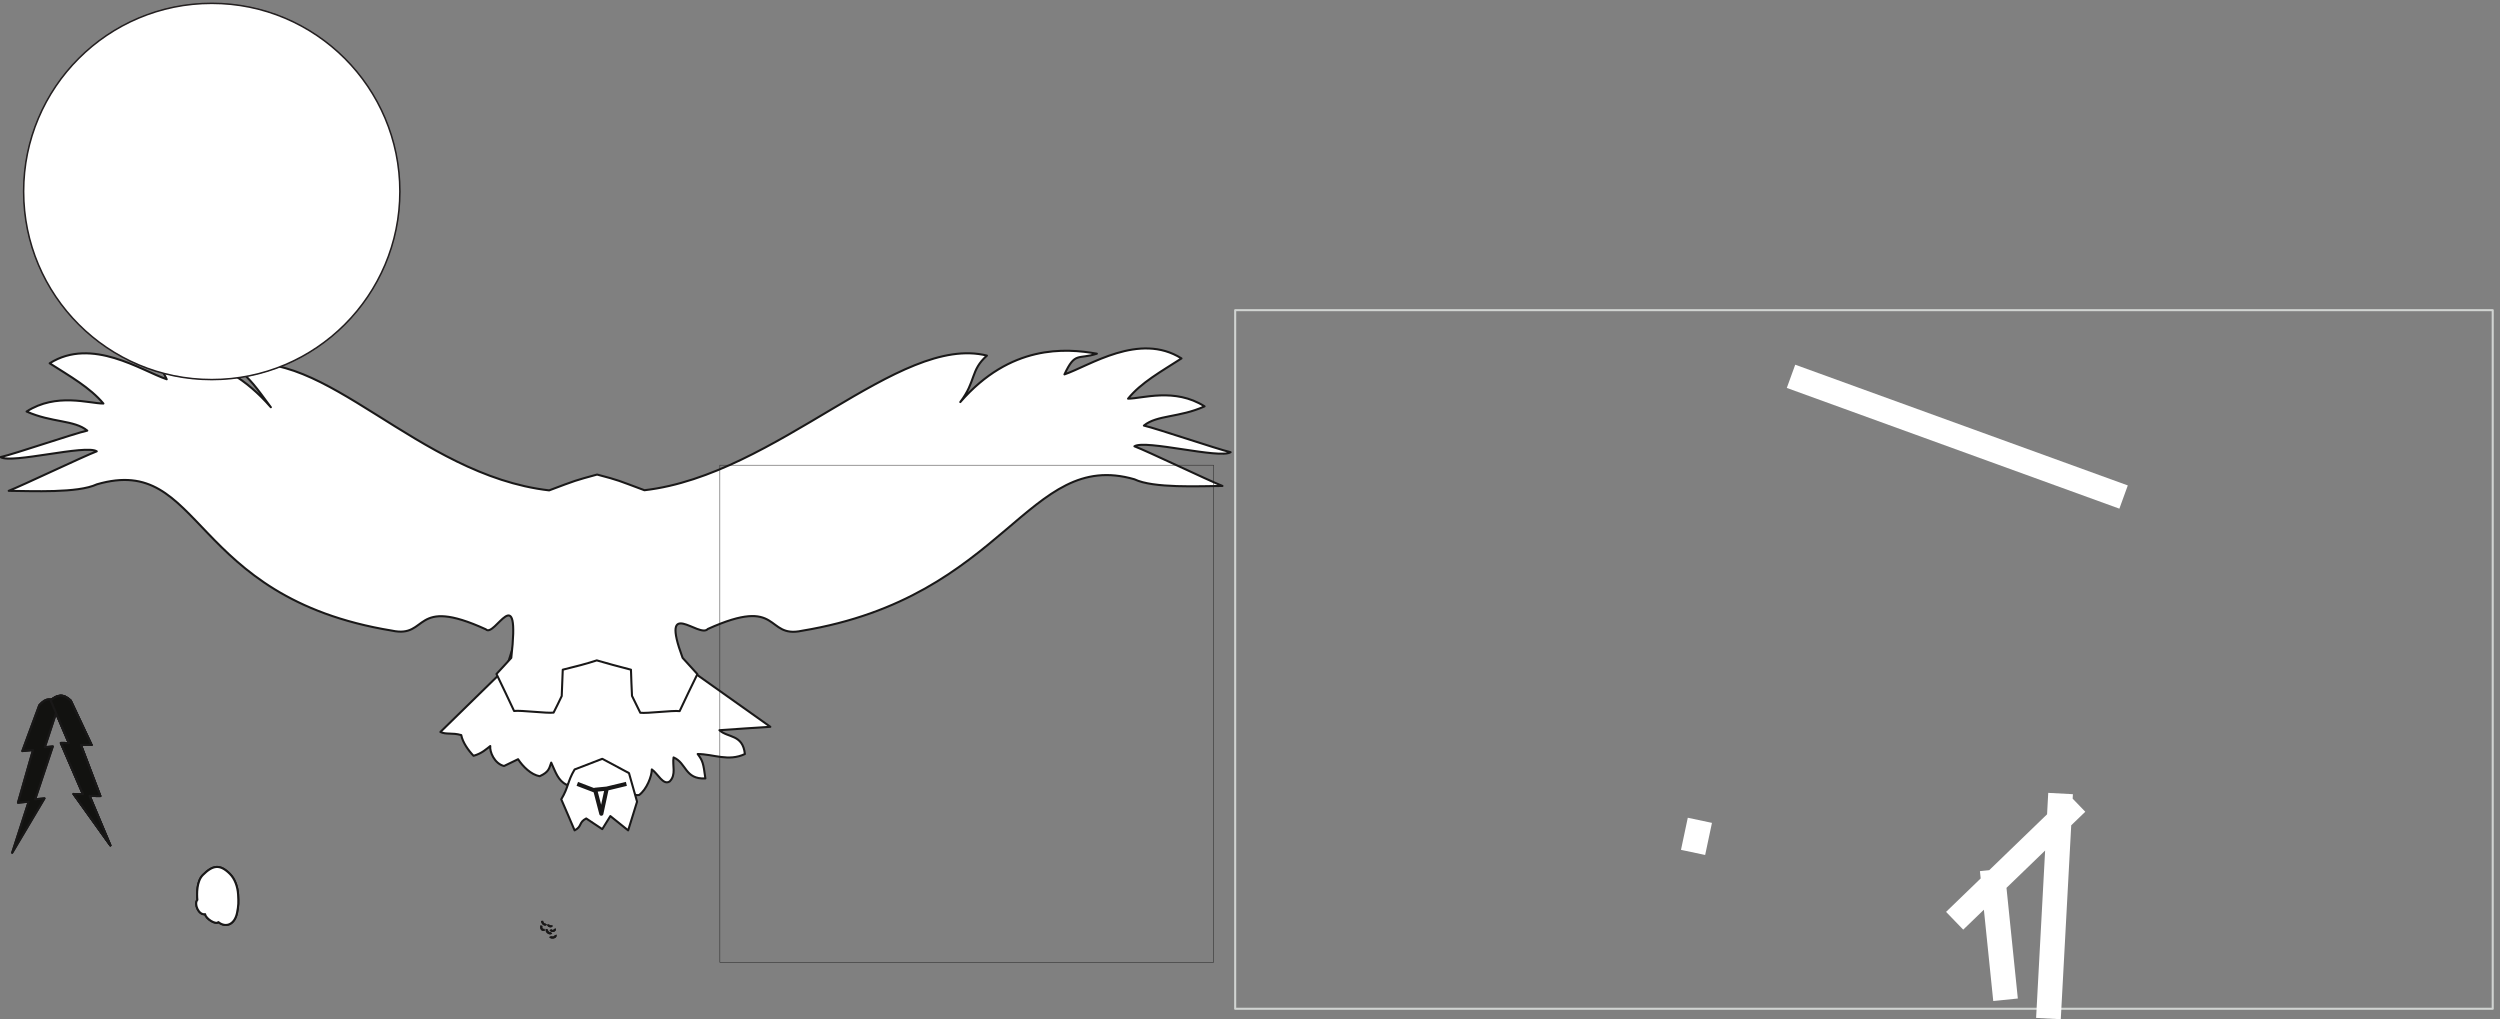
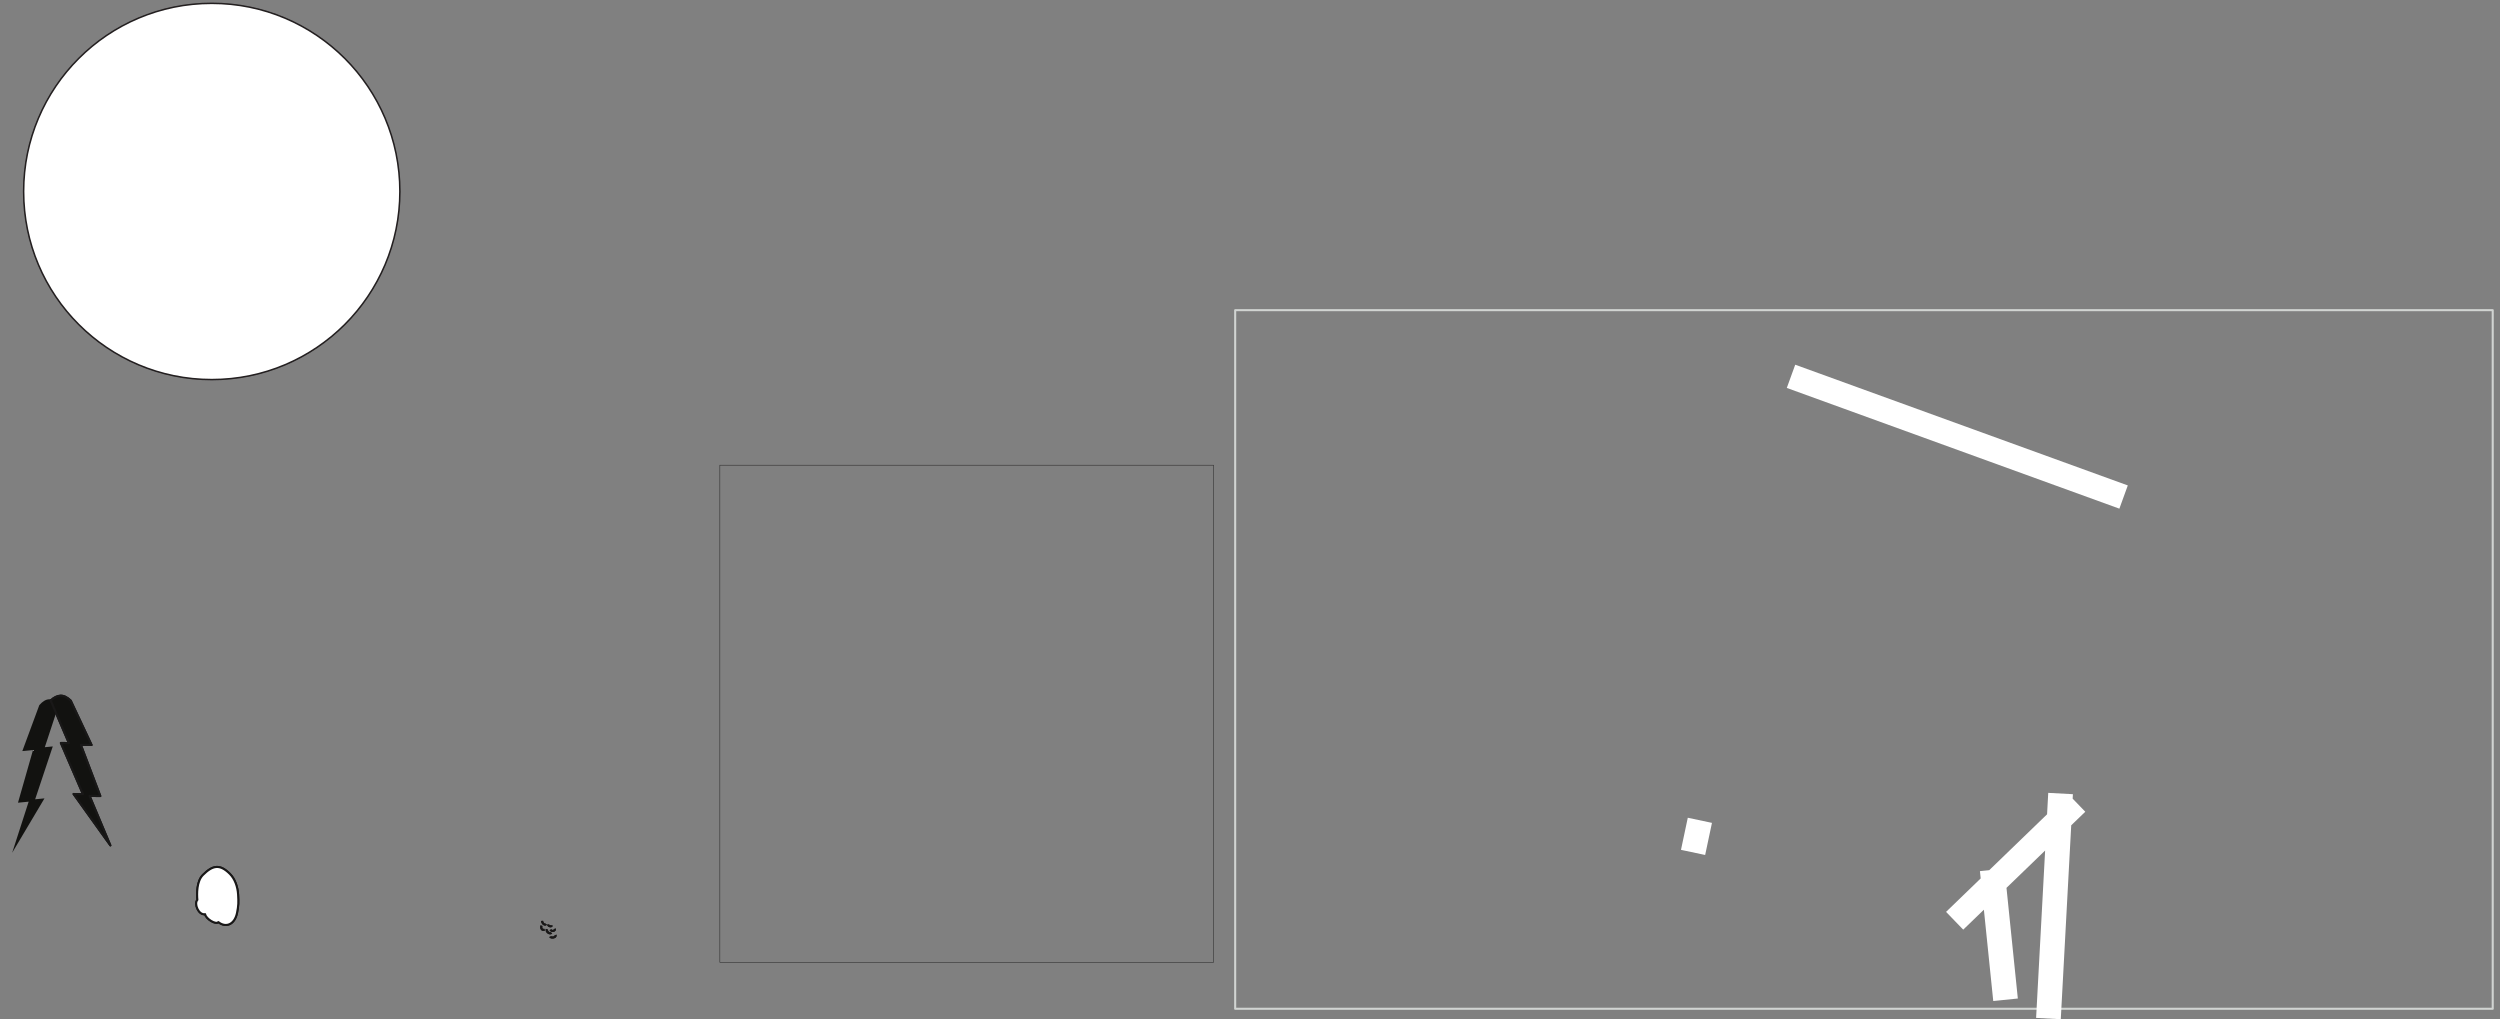
<svg xmlns="http://www.w3.org/2000/svg" xml:space="preserve" width="1618.15" height="659.683">
  <rect width="100%" height="100%" fill="#808080" stroke="none" />
  <defs>
    <clipPath clipPathUnits="userSpaceOnUse" id="a">
-       <path d="M0 3326.26h5996.16V449.23H0Z" clip-rule="evenodd" />
-     </clipPath>
+       </clipPath>
    <clipPath clipPathUnits="userSpaceOnUse" id="b">
-       <path d="M2728.66 1329.18h379.01V970.836h-379.01z" clip-rule="evenodd" />
-     </clipPath>
+       </clipPath>
    <clipPath clipPathUnits="userSpaceOnUse" id="c">
-       <path d="M0 3326.26h5996.16V449.23H0Z" clip-rule="evenodd" />
-     </clipPath>
+       </clipPath>
    <clipPath clipPathUnits="userSpaceOnUse" id="d">
      <path d="M951.949 802.863H2711.43V449.23H951.949Z" clip-rule="evenodd" />
    </clipPath>
    <clipPath clipPathUnits="userSpaceOnUse" id="e">
      <path d="M0 3326.26h5996.16V449.23H0Z" clip-rule="evenodd" />
    </clipPath>
    <clipPath clipPathUnits="userSpaceOnUse" id="f">
      <path d="M951.949 802.863H2711.43V449.23H951.949Z" clip-rule="evenodd" />
    </clipPath>
  </defs>
  <path d="M12133.4 3507.39V107.551H6013.44V3507.39Z" style="fill:none;stroke:#d1d4d2;stroke-width:10.08;stroke-linecap:butt;stroke-linejoin:round;stroke-miterlimit:10;stroke-dasharray:none;stroke-opacity:1" transform="matrix(.133 0 0 -.133 -.308 667.256)" />
  <path d="m10030.3 1155.15-59-1095.119M8718.48 3185.55 10337 2598.03M9697.68 783.629l64.82-632.16m346.3 958.321-594-573.841M8274.96 1024.83l-33.12-156.24" style="fill:none;stroke:#fff;stroke-width:120.24;stroke-linecap:butt;stroke-linejoin:miter;stroke-miterlimit:10;stroke-dasharray:none;stroke-opacity:1" transform="matrix(.133 0 0 -.133 -.308 667.256)" />
  <g clip-path="url(#a)" transform="matrix(.133 0 0 -.133 -.308 667.256)">
-     <path d="m2499.12 1869.39-30.96-99.36c-107.28-105.12-214.56-210.24-322.56-315.36 28.8-13.68 56.16-2.16 101.52-15.12 6.48-35.28 35.28-75.6 59.76-100.8 41.04 11.52 63.36 33.84 81.36 47.52-3.6-27.36 20.16-85.68 66.96-97.2 23.04 11.52 45.36 22.32 68.4 33.12 23.04-35.28 63.36-75.6 105.12-82.8 46.08 20.88 46.08 38.88 56.16 66.24 23.04-50.4 33.12-85.68 74.16-108 53.28 17.28 70.56 44.64 68.4 74.88 22.32-34.56 36-57.6 80.64-74.88 20.16 19.44 41.04 38.88 61.92 58.32 67.68-27.36 88.56-117.36 142.56-108 36.72 26.64 61.92 91.44 61.92 124.56 28.8-19.44 55.44-79.92 87.12-58.32 32.4 32.4 12.24 77.76 18.72 116.64 64.08-27.36 54-107.28 154.8-102.24-10.08 75.6-12.96 85.68-37.44 118.8 76.32 0 149.04-38.16 229.68 0-10.08 97.2-82.8 77.76-123.84 115.92 82.08 5.76 164.88 11.52 247.68 16.56l-408.96 290.16-843.12 99.36" style="fill:#fff;fill-opacity:1;fill-rule:evenodd;stroke:none" />
    <path d="m2499.12 1869.39-30.96-99.36c-107.28-105.12-214.56-210.24-322.56-315.36 28.8-13.68 56.16-2.16 101.52-15.12 6.48-35.28 35.28-75.6 59.76-100.8 41.04 11.52 63.36 33.84 81.36 47.52-3.6-27.36 20.16-85.68 66.96-97.2 23.04 11.52 45.36 22.32 68.4 33.12 23.04-35.28 63.36-75.6 105.12-82.8 46.08 20.88 46.08 38.88 56.16 66.24 23.04-50.4 33.12-85.68 74.16-108 53.28 17.28 70.56 44.64 68.4 74.88 22.32-34.56 36-57.6 80.64-74.88 20.16 19.44 41.04 38.88 61.92 58.32 67.68-27.36 88.56-117.36 142.56-108 36.72 26.64 61.92 91.44 61.92 124.56 28.8-19.44 55.44-79.92 87.12-58.32 32.4 32.4 12.24 77.76 18.72 116.64 64.08-27.36 54-107.28 154.8-102.24-10.08 75.6-12.96 85.68-37.44 118.8 76.32 0 149.04-38.16 229.68 0-10.08 97.2-82.8 77.76-123.84 115.92 82.08 5.76 164.88 11.52 247.68 16.56l-408.96 290.16z" style="fill:none;stroke:#191818;stroke-width:10.08;stroke-linecap:butt;stroke-linejoin:round;stroke-miterlimit:10;stroke-dasharray:none;stroke-opacity:1" />
    <path d="M2906.64 1803.15c-45.36-15.12-105.84-30.96-165.6-45.36-1.44-42.48-2.88-84.96-5.04-128.16-12.24-26.64-25.92-53.28-39.6-80.64-32.4-4.32-159.12 12.24-192.24 7.92-28.08 60.48-56.88 120.24-85.68 180 24.48 26.64 48.96 52.56 72 78.48 45.36 394.56-82.08 93.6-123.84 138.96-360 164.16-276.48-45.36-456.48-6.48-995.039 162.72-916.558 863.28-1436.398 712.08-92.883-43.92-316.082-32.4-429.121-31.68 66.961 25.92 362.16 167.04 428.398 192.24-52.559 34.56-415.437-61.92-468-28.08 65.52 14.4 357.121 114.48 421.922 128.88-63.359 52.56-172.801 38.16-295.199 92.88 145.437 92.88 303.84 38.88 373.679 38.88-64.8 77.76-163.441 133.2-261.363 195.84 205.203 129.6 447.844-36.72 569.524-77.76-53.282 113.04-65.524 70.56-158.403 101.52 154.801 27.36 421.201 43.92 665.281-237.6-77.04 104.4-91.44 126.72-172.8 199.44 428.4 107.28 884.16-529.92 1527.12-604.08 133.92 50.4 123.12 46.8 233.28 77.04 111.6-29.52 96.48-26.64 230.4-76.32 642.96 74.16 1238.4 762.48 1666.8 655.2-81.36-72-51.84-123.12-129.6-226.08 244.08 280.08 510.48 262.8 664.56 235.44-92.88-30.24-105.12 11.52-157.68-100.8 120.96 41.04 364.32 207.36 569.52 77.76-97.92-63.36-196.56-117.36-259.92-195.84 69.12 0 226.8 54.72 372.24-37.44-122.4-55.44-231.12-41.04-295.2-93.6 65.52-15.12 356.4-114.48 421.92-129.6-52.56-33.84-415.44 62.64-468 28.8 66.24-25.2 361.44-167.04 428.4-192.96-113.04-.72-336.24-12.24-428.4 32.4-520.56 150.48-623.52-573.12-1618.56-737.28-180.72-38.88-97.2 172.08-457.92 8.64-41.04-47.52-234.72 162.72-122.4-140.4 23.04-25.92 47.52-52.56 72-79.2-29.52-59.04-57.6-119.52-86.4-180-33.12 4.32-159.12-12.24-191.52-7.92-13.68 28.08-27.36 54.72-40.32 82.08-2.16 41.76-3.6 84.24-5.04 127.44-60.48 15.84-120.96 31.68-166.32 45.36" style="fill:#fff;fill-opacity:1;fill-rule:evenodd;stroke:none" />
    <path d="M2906.64 1803.15c-45.36-15.12-105.84-30.96-165.6-45.36-1.44-42.48-2.88-84.96-5.04-128.16-12.24-26.64-25.92-53.28-39.6-80.64-32.4-4.32-159.12 12.24-192.24 7.92-28.08 60.48-56.88 120.24-85.68 180 24.48 26.64 48.96 52.56 72 78.48 45.36 394.56-82.08 93.6-123.84 138.96-360 164.16-276.48-45.36-456.48-6.48-995.039 162.72-916.558 863.28-1436.398 712.08-92.883-43.92-316.082-32.4-429.121-31.68 66.961 25.92 362.16 167.04 428.398 192.24-52.559 34.56-415.437-61.92-468-28.08 65.52 14.4 357.121 114.48 421.922 128.88-63.359 52.56-172.801 38.16-295.199 92.88 145.437 92.88 303.84 38.88 373.679 38.88-64.8 77.76-163.441 133.2-261.363 195.84 205.203 129.6 447.844-36.72 569.524-77.76-53.282 113.04-65.524 70.56-158.403 101.52 154.801 27.36 421.201 43.92 665.281-237.6-77.04 104.4-91.44 126.72-172.8 199.44 428.4 107.28 884.16-529.92 1527.12-604.08 133.92 50.4 123.12 46.8 233.28 77.04 111.6-29.52 96.48-26.64 230.4-76.32 642.96 74.16 1238.4 762.48 1666.8 655.2-81.36-72-51.84-123.12-129.6-226.08 244.08 280.08 510.48 262.8 664.56 235.44-92.88-30.24-105.12 11.52-157.68-100.8 120.96 41.04 364.32 207.36 569.52 77.76-97.92-63.36-196.56-117.36-259.92-195.84 69.12 0 226.8 54.72 372.24-37.44-122.4-55.44-231.12-41.04-295.2-93.6 65.52-15.12 356.4-114.48 421.92-129.6-52.56-33.84-415.44 62.64-468 28.8 66.24-25.2 361.44-167.04 428.4-192.96-113.04-.72-336.24-12.24-428.4 32.4-520.56 150.48-623.52-573.12-1618.56-737.28-180.72-38.88-97.2 172.08-457.92 8.64-41.04-47.52-234.72 162.72-122.4-140.4 23.04-25.92 47.52-52.56 72-79.2-29.52-59.04-57.6-119.52-86.4-180-33.12 4.32-159.12-12.24-191.52-7.92-13.68 28.08-27.36 54.72-40.32 82.08-2.16 41.76-3.6 84.24-5.04 127.44-60.48 15.84-120.96 31.68-166.32 45.36z" style="fill:none;stroke:#191818;stroke-width:10.08;stroke-linecap:butt;stroke-linejoin:round;stroke-miterlimit:10;stroke-dasharray:none;stroke-opacity:1" />
  </g>
  <g clip-path="url(#b)" transform="matrix(.133 0 0 -.133 -.308 667.256)">
    <path d="M2798.71 1272.23c44.86 17.13 89.72 34.27 134.57 51.91 43.35-23.18 86.69-46.37 130.04-69.55 13.1-46.37 26.2-92.73 39.31-139.11-14.62-46.37-29.23-92.73-43.35-139.605-29.23 23.188-57.96 46.375-86.69 69.555-13.1-21.16-26.2-42.34-39.31-63.504-26.21 17.637-52.41 34.774-78.12 51.914-37.8-19.16-18.65-38.305-56.45-57.965-17.13 38.805-47.37 112.395-65.01 151.195 36.28 59.98 29.23 85.18 65.01 145.16" style="fill:#fff;fill-opacity:1;fill-rule:evenodd;stroke:none" />
    <path d="M2798.71 1272.23c44.86 17.13 89.72 34.27 134.57 51.91 43.35-23.18 86.69-46.37 130.04-69.55 13.1-46.37 26.2-92.73 39.31-139.11-14.62-46.37-29.23-92.73-43.35-139.605-29.23 23.188-57.96 46.375-86.69 69.555-13.1-21.16-26.2-42.34-39.31-63.504-26.21 17.637-52.41 34.774-78.12 51.914-37.8-19.16-18.65-38.305-56.45-57.965-17.13 38.805-47.37 112.395-65.01 151.195 36.28 59.98 29.23 85.18 65.01 145.16z" style="fill:none;stroke:#191818;stroke-width:10.08;stroke-linecap:butt;stroke-linejoin:round;stroke-miterlimit:10;stroke-dasharray:none;stroke-opacity:1" />
    <path d="m2954.95 1179 95.76 23.18m-95.76-23.18-56.44-5.55 30.24-116.43 26.2 121.98m-51.91-11.61-91.22 34.79" style="fill:none;stroke:#191818;stroke-width:20.16;stroke-linecap:butt;stroke-linejoin:round;stroke-miterlimit:10;stroke-dasharray:none;stroke-opacity:1" />
  </g>
  <g clip-path="url(#c)" transform="matrix(.133 0 0 -.133 -.308 667.256)">
    <path d="m346.574 1607.21 101.453-215.83-52.218.64 94.75-249.16-52.219.63 101.148-240.802-179.187 250.202 45.551-.56-107.344 248.97 38.887-.48-88.59 207.58c32.937 28.09 61.523 33.73 97.769-1.19" style="fill:#121210;fill-opacity:1;fill-rule:evenodd;stroke:none" />
    <path d="m346.574 1607.21 101.453-215.83-52.218.64 94.75-249.16-52.219.63 101.148-240.802-179.187 250.202 45.551-.56-107.344 248.97 38.887-.48-88.59 207.58c32.937 28.09 61.523 33.73 97.769-1.19z" style="fill:none;stroke:#191818;stroke-width:10.08;stroke-linecap:butt;stroke-linejoin:round;stroke-miterlimit:10;stroke-dasharray:none;stroke-opacity:1" />
    <path d="m193.645 1585.47-82.657-223.71 51.977 5.09-73.13-256.36 51.978 5.09L61.593 867l157.177 264.61-45.34-4.45 85.699 257.25-38.707-3.8 70.543 214.4c-35.219 25.18-64.188 28.35-97.32-9.54" style="fill:#121210;fill-opacity:1;fill-rule:evenodd;stroke:none" />
    <path d="m193.645 1585.47-82.657-223.71 51.977 5.09-73.13-256.36 51.978 5.09L61.593 867l157.177 264.61-45.34-4.45 85.699 257.25-38.707-3.8 70.543 214.4c-35.219 25.18-64.188 28.35-97.32-9.54z" style="fill:none;stroke:#191818;stroke-width:10.08;stroke-linecap:butt;stroke-linejoin:round;stroke-miterlimit:10;stroke-dasharray:none;stroke-opacity:1" />
    <path d="m346.574 1607.21 101.453-215.83-52.218.64 94.75-249.16-52.219.63 101.148-240.802-179.187 250.202 45.551-.56-107.344 248.97 38.887-.48-88.59 207.58c32.937 28.09 61.523 33.73 97.769-1.19" style="fill:#121210;fill-opacity:1;fill-rule:evenodd;stroke:none" />
    <path d="m346.574 1607.21 101.453-215.83-52.218.64 94.75-249.16-52.219.63 101.148-240.802-179.187 250.202 45.551-.56-107.344 248.97 38.887-.48-88.59 207.58c32.937 28.09 61.523 33.73 97.769-1.19z" style="fill:none;stroke:#191818;stroke-width:10.08;stroke-linecap:butt;stroke-linejoin:round;stroke-miterlimit:10;stroke-dasharray:none;stroke-opacity:1" />
  </g>
  <g clip-path="url(#d)" transform="matrix(.133 0 0 -.133 -.308 667.256)">
    <path d="M989.609 758.676c48.111 48.109 82.681 54.168 131.501 5.347 24.24-24.238 37.78-62.73 39.92-100.5 2.14-37.777 2.14-53.46-5.35-90.168-12.12-56.312-54.17-72.703-90.88-43.839-11.4-14.25-60.94 16.039-64.14 38.488-32.43-6.051-54.89 52.039-37.781 69.141-2.848 29.941-3.559 91.238 26.73 121.531" style="fill:#fff;fill-opacity:1;fill-rule:evenodd;stroke:none" />
    <path d="M989.609 758.676c48.111 48.109 82.681 54.168 131.501 5.347 24.24-24.238 37.78-62.73 39.92-100.5 2.14-37.777 2.14-53.46-5.35-90.168-12.12-56.312-54.17-72.703-90.88-43.839-11.4-14.25-60.94 16.039-64.14 38.488-32.43-6.051-54.89 52.039-37.781 69.141-2.848 29.941-3.559 91.238 26.73 121.531zM2636.93 512.195c-2.52-12.101 2.02-25.199 15.62-19.152m-12.1 42.332c1.01-15.121 14.62-22.172 19.66-15.621m9.59-2.02c1-8.57 16.12-12.601 18.13-4.531m-24.7-18.148c-1.5-8.571 16.13-27.719 22.69-17.641m-4.53 15.121c5.03-10.582 24.18-6.551 21.66 4.539m-23.18-38.308c3.02-7.563 30.24-6.043 26.21 8.07" style="fill:none;stroke:#191818;stroke-width:10.08;stroke-linecap:butt;stroke-linejoin:round;stroke-miterlimit:10;stroke-dasharray:none;stroke-opacity:1" />
  </g>
  <g clip-path="url(#e)" transform="matrix(.133 0 0 -.133 -.308 667.256)">
    <path d="m346.574 1607.21 101.453-215.83-52.218.64 94.75-249.16-52.219.63 101.148-240.802-179.187 250.202 45.551-.56-107.344 248.97 38.887-.48-88.59 207.58c32.937 28.09 61.523 33.73 97.769-1.19" style="fill:#121210;fill-opacity:1;fill-rule:evenodd;stroke:none" />
    <path d="m346.574 1607.21 101.453-215.83-52.218.64 94.75-249.16-52.219.63 101.148-240.802-179.187 250.202 45.551-.56-107.344 248.97 38.887-.48-88.59 207.58c32.937 28.09 61.523 33.73 97.769-1.19z" style="fill:none;stroke:#191818;stroke-width:10.08;stroke-linecap:butt;stroke-linejoin:round;stroke-miterlimit:10;stroke-dasharray:none;stroke-opacity:1" />
    <path d="m193.645 1585.47-82.657-223.71 51.977 5.09-73.13-256.36 51.978 5.09L61.593 867l157.177 264.61-45.34-4.45 85.699 257.25-38.707-3.8 70.543 214.4c-35.219 25.18-64.188 28.35-97.32-9.54" style="fill:#121210;fill-opacity:1;fill-rule:evenodd;stroke:none" />
-     <path d="m193.645 1585.47-82.657-223.71 51.977 5.09-73.13-256.36 51.978 5.09L61.593 867l157.177 264.61-45.34-4.45 85.699 257.25-38.707-3.8 70.543 214.4c-35.219 25.18-64.188 28.35-97.32-9.54z" style="fill:none;stroke:#191818;stroke-width:10.08;stroke-linecap:butt;stroke-linejoin:round;stroke-miterlimit:10;stroke-dasharray:none;stroke-opacity:1" />
    <path d="m346.574 1607.21 101.453-215.83-52.218.64 94.75-249.16-52.219.63 101.148-240.802-179.187 250.202 45.551-.56-107.344 248.97 38.887-.48-88.59 207.58c32.937 28.09 61.523 33.73 97.769-1.19" style="fill:#121210;fill-opacity:1;fill-rule:evenodd;stroke:none" />
    <path d="m346.574 1607.21 101.453-215.83-52.218.64 94.75-249.16-52.219.63 101.148-240.802-179.187 250.202 45.551-.56-107.344 248.97 38.887-.48-88.59 207.58c32.937 28.09 61.523 33.73 97.769-1.19z" style="fill:none;stroke:#191818;stroke-width:10.08;stroke-linecap:butt;stroke-linejoin:round;stroke-miterlimit:10;stroke-dasharray:none;stroke-opacity:1" />
  </g>
  <g clip-path="url(#f)" transform="matrix(.133 0 0 -.133 -.308 667.256)">
    <path d="M989.609 758.676c48.111 48.109 82.681 54.168 131.501 5.347 24.24-24.238 37.78-62.73 39.92-100.5 2.14-37.777 2.14-53.46-5.35-90.168-12.12-56.312-54.17-72.703-90.88-43.839-11.4-14.25-60.94 16.039-64.14 38.488-32.43-6.051-54.89 52.039-37.781 69.141-2.848 29.941-3.559 91.238 26.73 121.531" style="fill:#fff;fill-opacity:1;fill-rule:evenodd;stroke:none" />
    <path d="M989.609 758.676c48.111 48.109 82.681 54.168 131.501 5.347 24.24-24.238 37.78-62.73 39.92-100.5 2.14-37.777 2.14-53.46-5.35-90.168-12.12-56.312-54.17-72.703-90.88-43.839-11.4-14.25-60.94 16.039-64.14 38.488-32.43-6.051-54.89 52.039-37.781 69.141-2.848 29.941-3.559 91.238 26.73 121.531zM2636.93 512.195c-2.52-12.101 2.02-25.199 15.62-19.152m-12.1 42.332c1.01-15.121 14.62-22.172 19.66-15.621m9.59-2.02c1-8.57 16.12-12.601 18.13-4.531m-24.7-18.148c-5.54-14.11 13.61-26.211 22.69-17.641m-4.53 15.121c5.03-10.582 24.18-6.551 21.66 4.539m-23.18-38.308c3.02-7.563 30.24-6.043 26.21 8.07" style="fill:none;stroke:#191818;stroke-width:10.08;stroke-linecap:butt;stroke-linejoin:round;stroke-miterlimit:10;stroke-dasharray:none;stroke-opacity:1" />
  </g>
  <path d="M1032.84 5000.67c505.61 0 915.48-409.87 915.48-915.48s-409.87-915.48-915.48-915.48c-505.606 0-915.481 409.87-915.481 915.48s409.875 915.48 915.481 915.48" style="fill:#fff;fill-opacity:1;fill-rule:evenodd;stroke:none" transform="matrix(.133 0 0 -.133 -.308 667.256)" />
  <path d="M1032.84 5000.67c505.61 0 915.48-409.87 915.48-915.48s-409.87-915.48-915.48-915.48c-505.606 0-915.481 409.87-915.481 915.48s409.875 915.48 915.481 915.48z" style="fill:none;stroke:#191818;stroke-width:2.16;stroke-linecap:butt;stroke-linejoin:round;stroke-miterlimit:10;stroke-dasharray:none;stroke-opacity:1" transform="matrix(.133 0 0 -.133 -.308 667.256)" />
  <path d="M1032.84 5000.67c505.61 0 915.48-409.87 915.48-915.48s-409.87-915.48-915.48-915.48c-505.606 0-915.481 409.87-915.481 915.48s409.875 915.48 915.481 915.48" style="fill:#fff;fill-opacity:1;fill-rule:evenodd;stroke:none" transform="matrix(.133 0 0 -.133 -.308 667.256)" />
  <path d="M1032.84 5000.67c505.61 0 915.48-409.87 915.48-915.48s-409.87-915.48-915.48-915.48c-505.606 0-915.481 409.87-915.481 915.48s409.875 915.48 915.481 915.48z" style="fill:none;stroke:#231f20;stroke-width:7.5;stroke-linecap:butt;stroke-linejoin:miter;stroke-miterlimit:10;stroke-dasharray:none;stroke-opacity:1" transform="matrix(.133 0 0 -.133 -.308 667.256)" />
  <path d="M5907.97 2753.18V333.719H3505.64V2753.18Z" style="fill:none;stroke:#191818;stroke-width:2.16;stroke-linecap:butt;stroke-linejoin:miter;stroke-miterlimit:10;stroke-dasharray:none;stroke-opacity:1" transform="matrix(.133 0 0 -.133 -.308 667.256)" />
</svg>